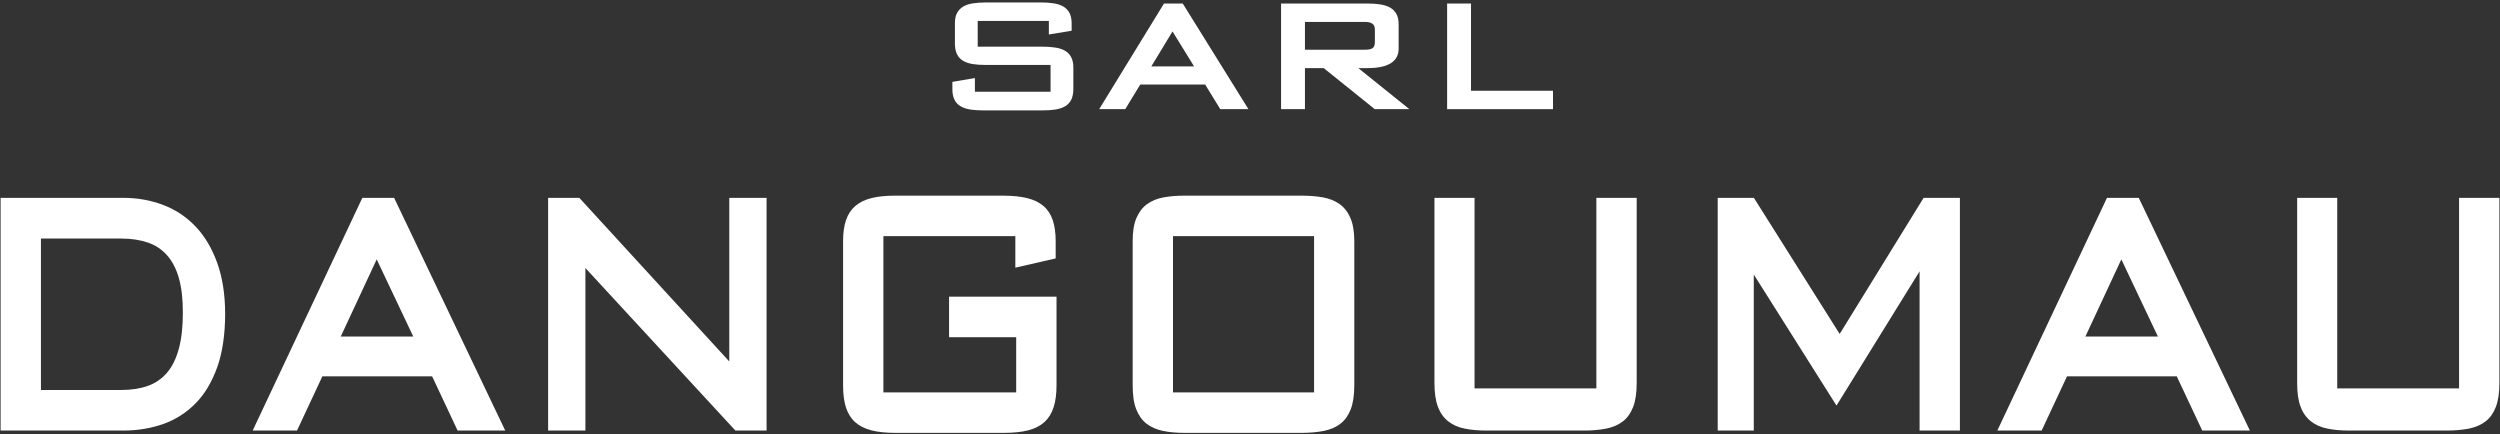
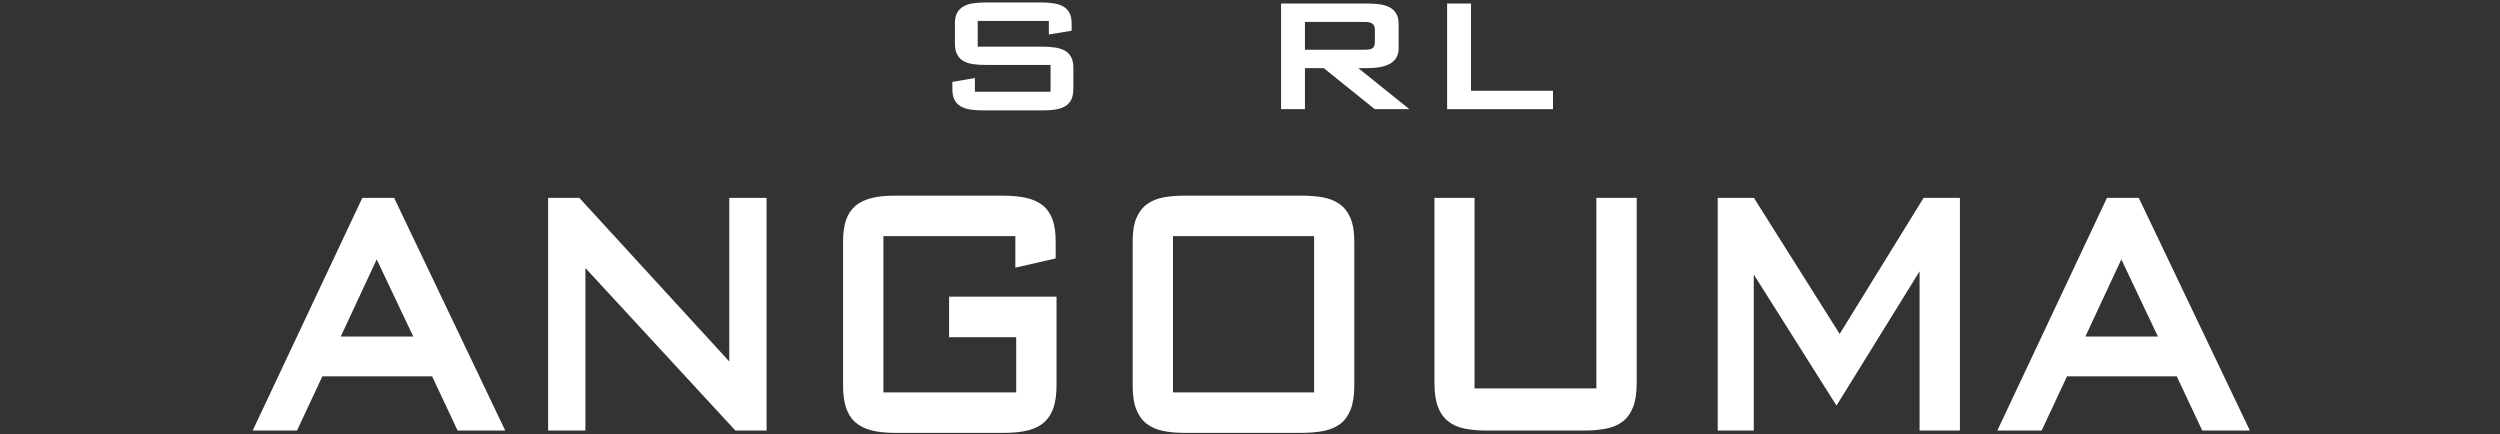
<svg xmlns="http://www.w3.org/2000/svg" id="Calque_1" viewBox="0 0 2052 356.4">
  <rect x="0" y="0" width="2052" height="356.4" fill="#333333" stroke="none" />
  <defs>
    <style>      .st0 {        fill: #fff;      }    </style>
  </defs>
  <g>
-     <path class="st0" d="M101.3,162.4c11.7,0,22.6,2,32.8,5.9,10.2,3.9,19,9.8,26.5,17.7,7.5,7.9,13.4,17.9,17.7,29.8,4.3,12,6.5,26,6.5,42.1s-2.2,31.7-6.6,43.8c-4.4,12.1-10.3,22-17.9,29.6-7.5,7.6-16.4,13.2-26.5,16.8-10.2,3.5-21,5.3-32.5,5.3H.5v-191h100.8ZM33.6,320.1h65.7c8.3,0,15.6-1.1,21.9-3.3,6.3-2.2,11.6-5.9,15.9-10.9,4.3-5,7.5-11.6,9.7-19.7,2.2-8.1,3.3-18,3.3-29.6s-1.1-20.6-3.3-28.4c-2.2-7.7-5.5-14-9.8-18.8-4.3-4.8-9.6-8.3-15.9-10.4-6.3-2.1-13.5-3.2-21.7-3.2H33.6v124.4Z" />
    <path class="st0" d="M207.4,353.4l90-191h26.1l91.2,191h-39.1l-20.9-44.5h-90.1l-20.8,44.5h-36.3ZM279.8,276.2h59.4l-30-63.3-29.5,63.3Z" />
    <path class="st0" d="M475.5,162.4l123.1,134.3v-134.3h30.6v191h-25.6l-123.1-133.4v133.4h-30.6v-191h25.6Z" />
    <path class="st0" d="M692,197.9c0-6.7.8-12.5,2.4-17.2,1.6-4.7,4.1-8.6,7.6-11.6,3.5-3,7.9-5.2,13.3-6.5,5.4-1.4,11.9-2,19.6-2h88.5c7.7,0,14.3.7,19.7,2,5.5,1.4,9.9,3.5,13.4,6.5,3.5,3,6,6.9,7.6,11.6,1.6,4.7,2.4,10.5,2.4,17.2v14.2l-33.1,7.6v-25.9h-108.3v128.3h109v-45.3h-55.1v-33.3h88.2v72.9c0,7-.8,13-2.4,17.9-1.6,5-4.1,9-7.5,12.1-3.4,3.1-7.9,5.4-13.3,6.8-5.5,1.4-12.1,2.1-19.9,2.1h-89.2c-7.8,0-14.4-.7-19.8-2.1-5.4-1.4-9.9-3.7-13.3-6.8-3.4-3.1-5.9-7.2-7.5-12.1-1.5-5-2.3-10.9-2.3-17.9v-118.4Z" />
    <path class="st0" d="M929.7,197.9c0-7.8,1-14.2,3.1-19,2.1-4.9,5-8.7,8.8-11.4,3.8-2.7,8.3-4.6,13.5-5.5,5.3-1,11.1-1.4,17.4-1.4h96c6.3,0,12.2.5,17.4,1.4,5.3,1,9.8,2.8,13.6,5.5,3.8,2.7,6.8,6.5,8.9,11.4,2.1,4.9,3.2,11.2,3.2,19v118.4c0,8-1,14.6-2.9,19.6-2,5.1-4.8,9.1-8.5,11.9-3.7,2.9-8.3,4.8-13.6,5.9-5.3,1-11.4,1.6-18,1.6h-96c-6.7,0-12.7-.5-18-1.6-5.3-1.1-9.8-3.1-13.5-5.9-3.7-2.9-6.5-6.8-8.5-11.9-2-5-2.9-11.6-2.9-19.6v-118.4ZM962.8,193.8v128.3h115.8v-128.3h-115.8Z" />
    <path class="st0" d="M1177.2,162.4h33.1v156.4h100v-156.4h33.1v152c0,8-1,14.6-2.9,19.6-2,5.1-4.8,9.1-8.5,11.9-3.7,2.9-8.3,4.8-13.6,5.9-5.3,1-11.4,1.6-18,1.6h-80.2c-6.6,0-12.6-.5-17.9-1.6-5.3-1-9.8-3-13.5-5.9-3.7-2.9-6.6-6.8-8.5-11.9-2-5.1-2.9-11.6-2.9-19.6v-152Z" />
    <path class="st0" d="M1439.6,162.4l70.4,111.7,68.9-111.7h29.8v191h-33.1v-130.7l-68.2,110.2-67.9-107.6v128.1h-29.6v-191h29.6Z" />
    <path class="st0" d="M1639.4,353.4l90-191h26.1l91.2,191h-39.1l-20.9-44.5h-90.1l-20.8,44.5h-36.3ZM1711.8,276.2h59.4l-30-63.3-29.5,63.3Z" />
-     <path class="st0" d="M1885.3,162.4h33.1v156.4h100v-156.4h33.1v152c0,8-1,14.6-2.9,19.6-2,5.1-4.8,9.1-8.5,11.9-3.7,2.9-8.3,4.8-13.6,5.9-5.3,1-11.4,1.6-18,1.6h-80.2c-6.6,0-12.6-.5-17.9-1.6-5.3-1-9.8-3-13.5-5.9-3.7-2.9-6.6-6.8-8.5-11.9-2-5.1-2.9-11.6-2.9-19.6v-152Z" />
  </g>
  <g>
    <path class="st0" d="M800.2,63.8v11.5h62.1v-22h-53.2c-3.9,0-7.4-.2-10.6-.7-3.1-.5-5.8-1.4-8-2.7-2.2-1.3-3.9-3.1-5-5.5-1.2-2.3-1.7-5.3-1.7-8.9v-16.5c0-3.6.6-6.4,1.9-8.6,1.2-2.2,3-3.9,5.2-5.2,2.2-1.2,4.9-2.1,8-2.5,3.1-.4,6.5-.7,10.3-.7h44.9c3.8,0,7.3.2,10.4.7,3.1.4,5.8,1.3,8,2.5,2.2,1.2,4,3,5.2,5.2,1.2,2.2,1.9,5.1,1.9,8.6v6.2l-18.7,3.1v-11.1h-58.4v21.1h53c3.8,0,7.3.2,10.4.7,3.1.4,5.8,1.3,8,2.5,2.2,1.2,4,3,5.2,5.2,1.2,2.2,1.9,5.1,1.9,8.6v17.6c0,3.6-.6,6.6-1.7,8.9-1.2,2.3-2.8,4.1-5,5.4-2.2,1.3-4.9,2.2-8,2.7-3.2.5-6.7.7-10.7.7h-48.6c-3.9,0-7.4-.2-10.6-.7-3.1-.5-5.8-1.4-8-2.7-2.2-1.3-3.9-3.1-5-5.4-1.2-2.3-1.7-5.3-1.7-8.9v-5.7l18.7-3.2Z" />
-     <path class="st0" d="M902.2,89.6L955.4,2.9h15.4l53.9,86.7h-23.1l-12.4-20.2h-53.3l-12.3,20.2h-21.5ZM945,54.5h35.1l-17.7-28.7-17.4,28.7Z" />
    <path class="st0" d="M1051.5,89.6V2.9h71c3.8,0,7.2.2,10.3.7s5.8,1.3,8,2.5c2.2,1.2,4,3,5.3,5.2,1.3,2.2,1.9,5.1,1.9,8.6v19.9c0,10.7-8.5,16.1-25.5,16.1h-7.6l41.9,33.7h-28.4l-41.9-33.7h-15.4v33.7h-19.6ZM1071.1,18v22.8h49.5c2.6,0,4.6-.4,5.9-1.2,1.3-.8,2-2.5,2-5v-10.4c0-2.2-.7-3.8-2-4.7-1.3-1-3.3-1.5-5.9-1.5h-49.5Z" />
    <path class="st0" d="M1187.8,89.6V2.9h19.6v71.6h67.3v15.1h-86.8Z" />
  </g>
</svg>